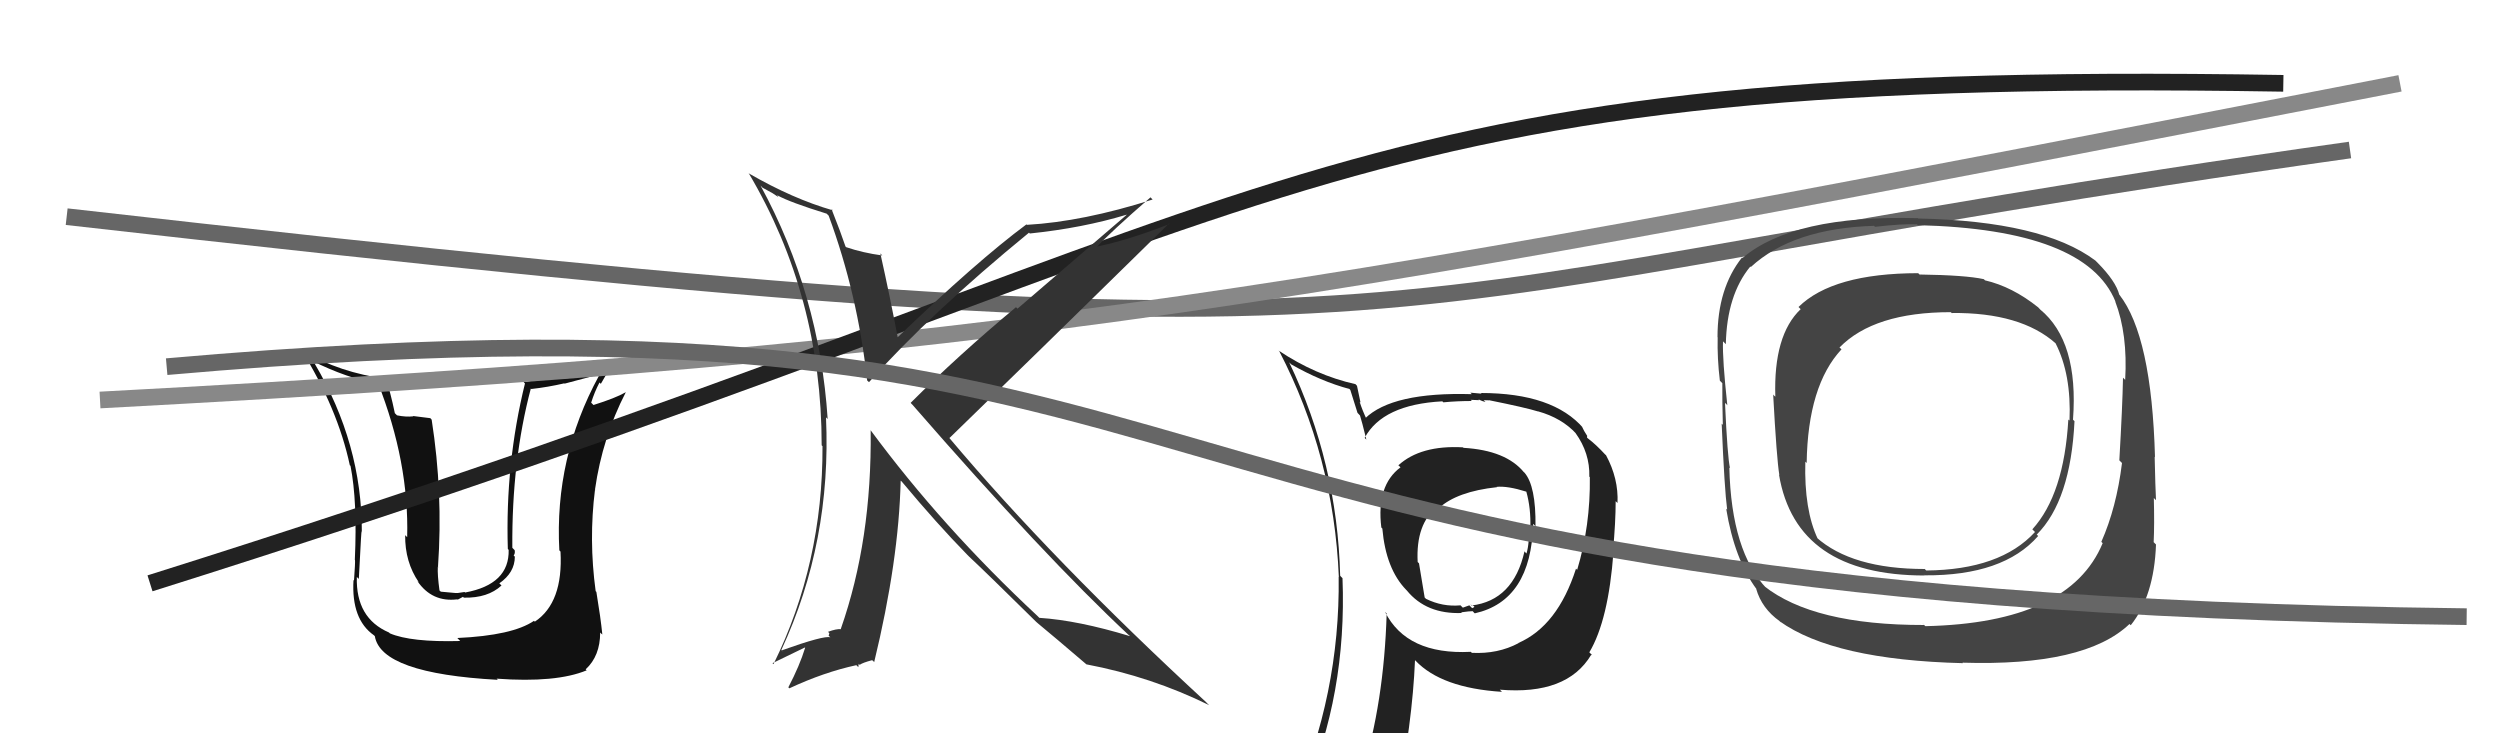
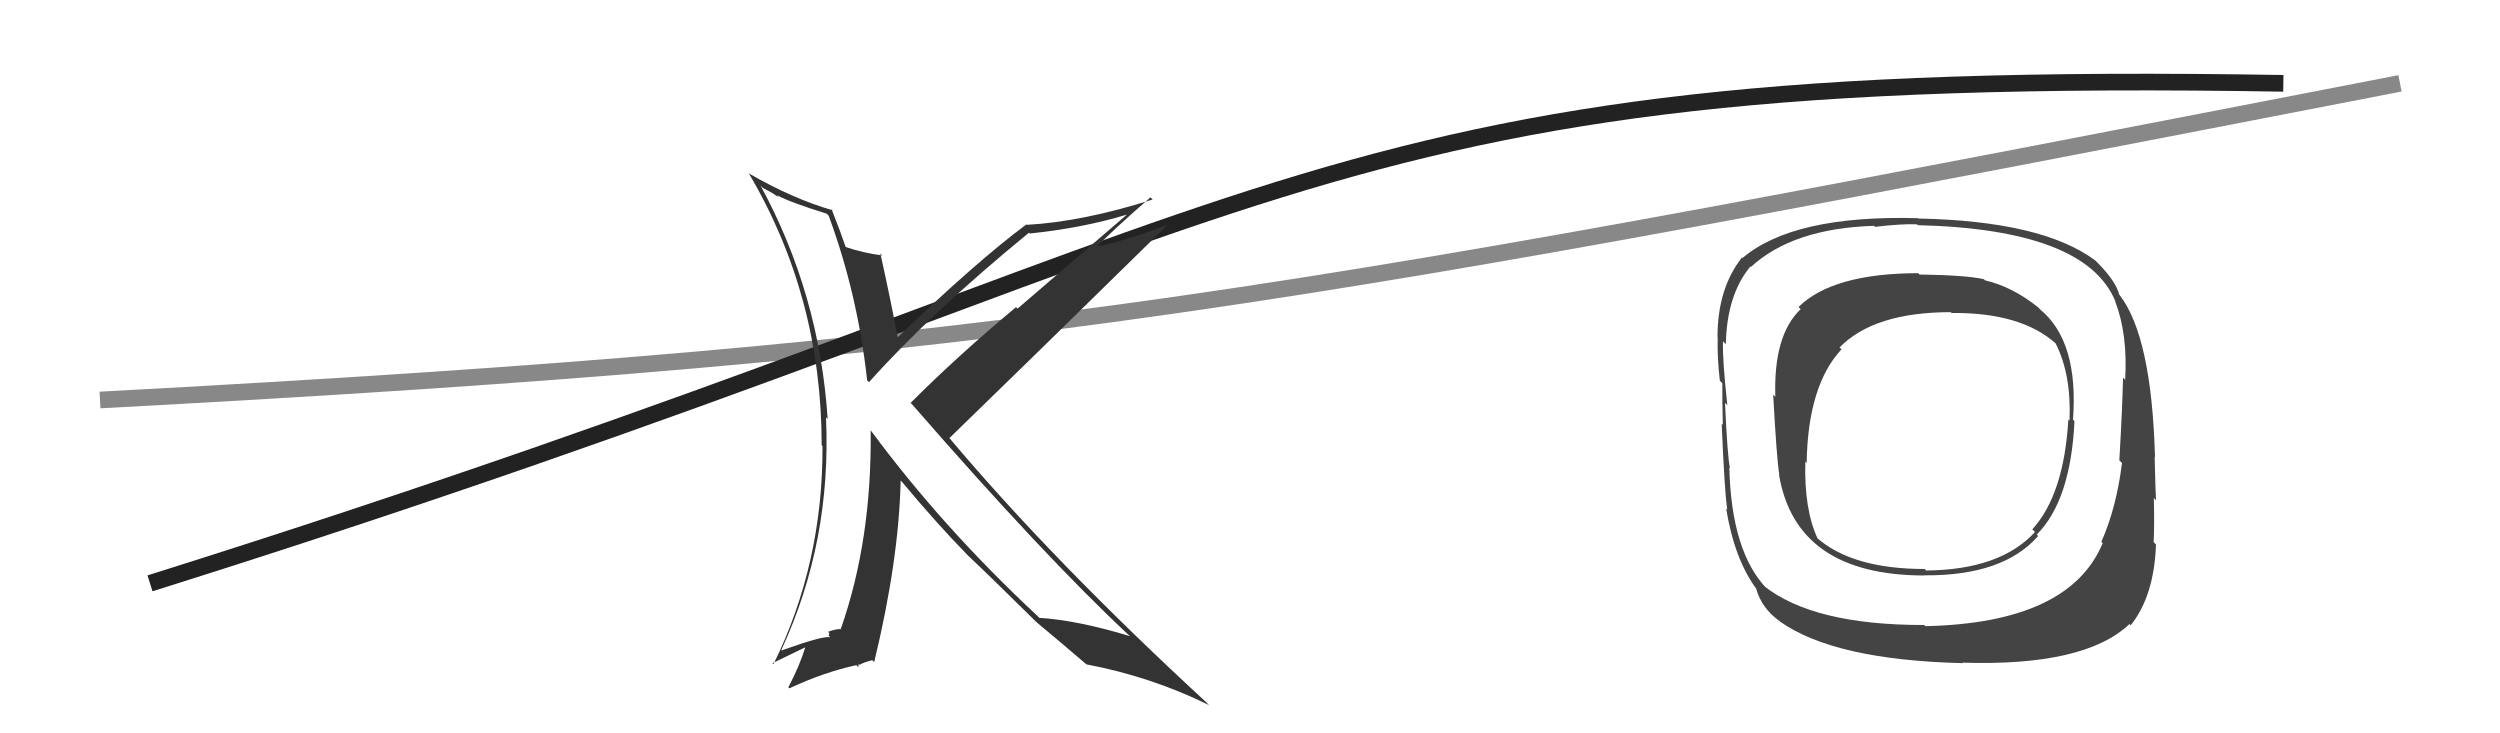
<svg xmlns="http://www.w3.org/2000/svg" width="150" height="44" viewBox="0,0,150,44">
-   <path fill="#111" d="M27.55 38.40L27.49 38.33L27.61 38.46Q24.65 38.54 23.39 38.00L23.36 37.97L23.34 37.95Q21.34 37.09 21.41 34.62L21.58 34.78L21.53 34.73Q21.70 31.36 21.70 31.93L21.70 31.93L21.71 31.94Q21.73 26.63 18.87 21.80L18.80 21.73L18.73 21.65Q20.78 22.68 22.76 23.06L22.75 23.05L22.68 22.98Q24.55 27.74 24.43 32.23L24.35 32.15L24.31 32.11Q24.29 33.72 25.13 34.94L25.13 34.94L25.04 34.86Q25.92 36.15 27.44 35.96L27.46 35.98L27.78 35.81L27.83 35.86Q29.27 35.89 30.09 35.13L30.02 35.06L29.96 35.00Q30.89 34.35 30.89 33.40L30.79 33.30L30.82 33.33Q30.92 33.20 30.88 33.01L30.75 32.88L30.74 32.86Q30.70 27.65 31.85 23.31L31.77 23.24L31.88 23.34Q32.87 23.23 33.86 23.00L33.87 23.02L35.86 22.49L35.93 22.56Q33.26 27.47 33.56 33.02L33.73 33.20L33.63 33.09Q33.80 36.16 32.09 37.30L32.08 37.29L32.04 37.25Q30.75 38.13 27.44 38.28ZM29.76 40.68L29.80 40.72L29.80 40.72Q33.37 40.98 35.20 40.22L35.19 40.21L35.14 40.16Q36.01 39.36 36.01 37.95L36.08 38.02L36.14 38.07Q36.04 37.07 35.78 35.50L35.78 35.51L35.74 35.47Q35.32 32.39 35.70 29.38L35.78 29.45L35.70 29.37Q36.14 26.27 37.55 23.53L37.45 23.44L37.55 23.53Q36.95 23.88 35.61 24.30L35.44 24.13L35.47 24.16Q35.67 23.52 35.97 22.95L36.05 23.03L36.68 21.94L36.57 21.83Q34.58 22.43 31.42 22.93L31.53 23.04L31.50 23.00Q30.31 27.83 30.47 32.94L30.52 32.99L30.52 32.99Q30.57 35.06 27.91 35.55L27.87 35.52L27.47 35.58L27.32 35.58L26.45 35.50L26.37 35.43Q26.24 34.49 26.27 34.00L26.37 34.09L26.28 34.00Q26.59 29.59 25.90 25.18L25.82 25.09L24.78 24.96L24.80 24.98Q24.35 25.03 23.82 24.92L23.82 24.92L23.69 24.79Q23.42 23.49 23.15 22.73L23.08 22.65L23.14 22.72Q20.43 22.37 18.18 21.07L18.11 21.00L18.06 20.95Q20.27 24.53 20.99 27.92L20.97 27.89L21.03 27.95Q21.45 30.08 21.29 33.59L21.27 33.56L21.30 33.60Q21.32 33.72 21.24 34.83L21.20 34.79L21.21 34.80Q21.07 37.16 22.44 38.12L22.56 38.24L22.49 38.17Q22.86 40.41 29.87 40.79Z" />
-   <path d="M4 13 C92 23,77 18,141 9" stroke="#666" fill="none" />
-   <path fill="#222" d="M87.95 27.01L87.85 26.91L87.78 26.84Q85.24 26.70 83.90 27.92L83.95 27.96L84.03 28.04Q82.57 29.13 82.88 31.65L82.95 31.72L82.94 31.71Q83.15 34.13 84.37 35.39L84.51 35.53L84.41 35.43Q85.58 36.86 87.71 36.78L87.63 36.70L87.67 36.74Q88.16 36.67 88.36 36.67L88.46 36.78L88.49 36.80Q91.87 36.04 91.99 31.43L92.05 31.49L92.13 31.58Q92.16 29.16 91.47 28.36L91.39 28.29L91.44 28.34Q90.36 27.02 87.81 26.87ZM91.26 38.73L91.22 38.69L91.11 38.59Q89.87 39.25 88.31 39.17L88.23 39.09L88.24 39.11Q84.40 39.30 83.10 36.71L83.19 36.80L83.20 36.81Q83.04 42.16 81.71 46.43L81.62 46.34L81.56 46.29Q79.77 46.78 78.13 47.50L78.20 47.57L78.23 47.60Q80.82 41.66 80.55 34.69L80.44 34.58L80.41 34.54Q80.24 27.79 77.35 21.74L77.30 21.69L77.47 21.86Q79.25 22.88 80.97 23.34L81.02 23.40L81.45 24.77L81.60 24.93Q81.71 25.27 81.98 26.37L81.96 26.36L81.88 26.27Q82.96 24.27 86.54 24.08L86.51 24.05L86.60 24.14Q87.43 24.06 88.31 24.06L88.24 23.99L88.75 24.01L88.70 23.96Q88.94 24.08 89.13 24.12L89.02 24.01L89.34 24.02L89.33 24.01Q91.56 24.46 92.29 24.69L92.24 24.64L92.28 24.68Q93.71 25.08 94.58 26.03L94.58 26.03L94.53 25.98Q95.40 27.19 95.36 28.60L95.43 28.67L95.39 28.62Q95.43 31.53 94.63 34.19L94.54 34.10L94.56 34.12Q93.46 37.55 91.10 38.58ZM95.49 39.31L95.52 39.30L95.36 39.14Q96.51 37.21 96.81 33.10L96.88 33.16L96.78 33.06Q96.94 31.32 96.94 30.06L96.89 30.02L97.05 30.18Q97.12 28.72 96.36 27.31L96.34 27.29L96.33 27.29Q95.77 26.68 95.27 26.30L95.22 26.25L95.23 26.15L95.05 25.86L94.92 25.60L95.01 25.70Q93.19 23.58 88.85 23.58L88.90 23.62L88.22 23.56L88.31 23.65Q83.54 23.51 81.90 25.11L81.99 25.20L82.04 25.25Q81.73 24.60 81.58 24.11L81.63 24.15L81.42 23.15L81.33 23.05Q78.92 22.51 76.71 21.03L76.70 21.01L76.75 21.06Q80.03 27.39 80.33 34.62L80.19 34.48L80.32 34.61Q80.41 41.67 77.56 48.14L77.56 48.14L79.62 47.35L79.75 47.48Q79.47 48.19 78.79 49.75L78.69 49.65L78.70 49.66Q81.32 48.52 83.65 48.18L83.78 48.31L83.76 48.29Q84.75 43.34 84.90 39.61L84.89 39.60L84.93 39.64Q86.49 41.28 90.11 41.51L90.09 41.48L89.99 41.38Q94.02 41.72 95.47 39.29L95.37 39.19ZM89.70 29.11L89.83 29.24L89.80 29.21Q90.47 29.15 91.58 29.50L91.58 29.50L91.58 29.50Q91.86 30.50 91.82 31.68L91.63 31.49L91.72 31.58Q91.78 32.56 91.59 33.21L91.51 33.13L91.47 33.08Q90.80 36.03 88.29 36.33L88.22 36.27L88.44 36.37L88.46 36.40Q88.44 36.45 88.33 36.49L88.16 36.32L87.77 36.46L87.63 36.32Q86.55 36.42 85.56 35.93L85.48 35.85L85.14 33.80L85.06 33.72Q84.94 31.43 86.24 30.40L86.30 30.47L86.33 30.49Q87.42 29.49 89.82 29.23Z" />
  <path d="M6 24 C62 21,77 18,144 5" stroke="#888" fill="none" />
  <path d="M9 35 C79 13,77 4,137 5" stroke="#222" fill="none" />
  <path fill="#333" d="M49.70 12.92L49.61 12.83L49.72 12.94Q51.46 17.65 52.03 22.83L52.02 22.82L52.14 22.93Q55.84 18.79 61.74 13.96L61.72 13.94L61.79 14.01Q64.97 13.68 67.60 12.88L67.60 12.89L61.05 18.52L60.96 18.43Q57.49 21.32 54.64 24.17L54.70 24.24L54.76 24.30Q62.67 33.39 67.73 38.11L67.71 38.08L67.80 38.17Q64.68 37.22 62.36 37.07L62.26 36.97L62.23 36.94Q56.52 31.62 52.22 25.79L52.20 25.77L52.24 25.81Q52.32 32.40 50.45 37.73L50.39 37.67L50.47 37.75Q50.18 37.72 49.68 37.91L49.76 37.99L49.72 38.14L49.82 38.24Q49.46 38.11 46.91 39.02L47.02 39.13L46.88 39.00Q49.90 32.50 49.56 25.04L49.55 25.03L49.66 25.14Q49.17 17.64 45.63 11.13L45.75 11.26L46.35 11.59L46.71 11.83L46.63 11.72L46.64 11.72Q47.40 12.14 49.60 12.82ZM49.92 12.57L49.97 12.62L49.97 12.62Q47.57 11.93 44.94 10.41L45.01 10.48L44.91 10.37Q49.30 17.77 49.30 26.72L49.23 26.65L49.35 26.77Q49.38 33.80 46.41 39.85L46.35 39.79L48.29 38.85L48.31 38.86Q47.98 39.94 47.30 41.24L47.26 41.20L47.36 41.30Q49.44 40.33 51.38 39.91L51.50 40.03L51.52 39.83L51.58 39.89Q51.76 39.76 52.33 39.61L52.44 39.71L52.45 39.73Q53.93 33.63 54.04 28.84L54.08 28.87L54.11 28.90Q56.21 31.42 58.04 33.29L58.07 33.32L58.15 33.40Q59.17 34.35 62.18 37.32L62.25 37.38L62.21 37.34L62.26 37.39Q63.29 38.24 65.16 39.84L65.13 39.81L65.18 39.86Q69.08 40.60 72.55 42.31L72.39 42.16L72.40 42.16Q63.17 33.66 56.92 26.23L56.86 26.17L56.97 26.28Q61.38 22.01 70.14 13.41L70.20 13.47L70.17 13.44Q67.52 14.48 65.50 14.86L65.53 14.89L65.63 14.99Q66.70 13.86 69.03 11.84L69.19 12.01L69.16 11.97Q64.97 13.30 61.62 13.49L61.60 13.48L61.59 13.46Q58.63 15.65 53.76 20.33L53.81 20.38L53.91 20.48Q53.39 17.75 52.82 15.20L52.93 15.32L52.95 15.33Q51.76 15.17 50.77 14.83L50.70 14.76L50.73 14.79Q50.46 13.98 49.89 12.54Z" />
  <path fill="#444" d="M122.29 18.45L122.43 18.59L122.29 18.44Q120.74 17.20 119.10 16.82L119.12 16.84L119.03 16.75Q117.95 16.51 115.18 16.47L115.28 16.57L115.09 16.39Q109.96 16.40 107.91 18.42L107.95 18.46L108.04 18.55Q106.40 20.11 106.52 23.80L106.44 23.73L106.39 23.67Q106.60 27.54 106.76 28.50L106.76 28.50L106.74 28.48Q107.76 34.53 115.49 34.53L115.41 34.45L115.49 34.52Q120.20 34.55 122.29 32.16L122.19 32.06L122.21 32.07Q124.24 30.03 124.47 25.27L124.38 25.18L124.38 25.18Q124.73 20.47 122.40 18.56ZM115.35 37.40L115.39 37.43L115.45 37.50Q108.80 37.51 105.83 35.15L105.94 35.25L106.01 35.32Q103.88 33.11 103.76 28.05L103.86 28.15L103.80 28.09Q103.65 27.45 103.50 24.17L103.66 24.33L103.64 24.32Q103.34 21.54 103.38 20.48L103.48 20.58L103.55 20.65Q103.61 17.70 105.02 15.99L105.05 16.02L105.05 16.02Q107.57 13.70 112.44 13.55L112.37 13.47L112.50 13.61Q114.14 13.42 115.02 13.46L115.04 13.48L115.07 13.51Q125.17 13.76 126.93 18.10L126.89 18.06L126.91 18.08Q127.67 20.05 127.51 22.80L127.54 22.82L127.38 22.66Q127.35 24.34 127.16 27.62L127.32 27.78L127.32 27.78Q126.99 30.46 126.08 32.51L126.17 32.60L126.16 32.59Q124.17 37.38 115.52 37.57ZM127.82 37.49L127.85 37.52L127.84 37.52Q129.25 35.76 129.36 32.67L129.34 32.65L129.22 32.53Q129.27 31.48 129.23 29.88L129.31 29.96L129.36 30.01Q129.32 29.25 129.28 27.42L129.24 27.38L129.30 27.43Q129.10 20.16 127.16 17.68L127.23 17.75L127.16 17.69Q126.95 16.87 125.85 15.76L125.71 15.62L125.72 15.63Q122.55 13.26 115.09 13.11L115.11 13.13L115.07 13.09Q107.60 12.89 104.55 15.48L104.57 15.50L104.52 15.45Q103.05 17.30 103.05 20.23L103.13 20.30L103.06 20.23Q103.03 21.50 103.19 22.83L103.20 22.85L103.34 22.99Q103.33 24.04 103.37 25.49L103.37 25.49L103.30 25.42Q103.47 29.40 103.63 30.58L103.53 30.48L103.57 30.52Q104.07 33.57 105.40 35.36L105.32 35.28L105.37 35.33Q105.71 36.51 106.78 37.27L106.88 37.38L106.77 37.27Q110.02 39.60 117.78 39.79L117.86 39.87L117.75 39.76Q125.10 39.99 127.77 37.44ZM124.16 25.22L124.12 25.19L124.10 25.17Q123.84 29.67 121.94 31.76L121.95 31.77L122.10 31.92Q120.02 34.19 115.57 34.23L115.44 34.09L115.49 34.14Q111.10 34.14 108.97 32.23L109.05 32.31L109.07 32.34Q108.24 30.59 108.32 27.70L108.33 27.71L108.40 27.78Q108.47 23.13 110.49 20.96L110.48 20.95L110.37 20.85Q112.44 18.73 117.05 18.73L117.17 18.85L117.11 18.78Q121.25 18.74 123.35 20.61L123.40 20.66L123.33 20.59Q124.29 22.46 124.17 25.24Z" />
-   <path d="M10 22 C78 16,61 36,148 37" stroke="#666" fill="none" />
</svg>